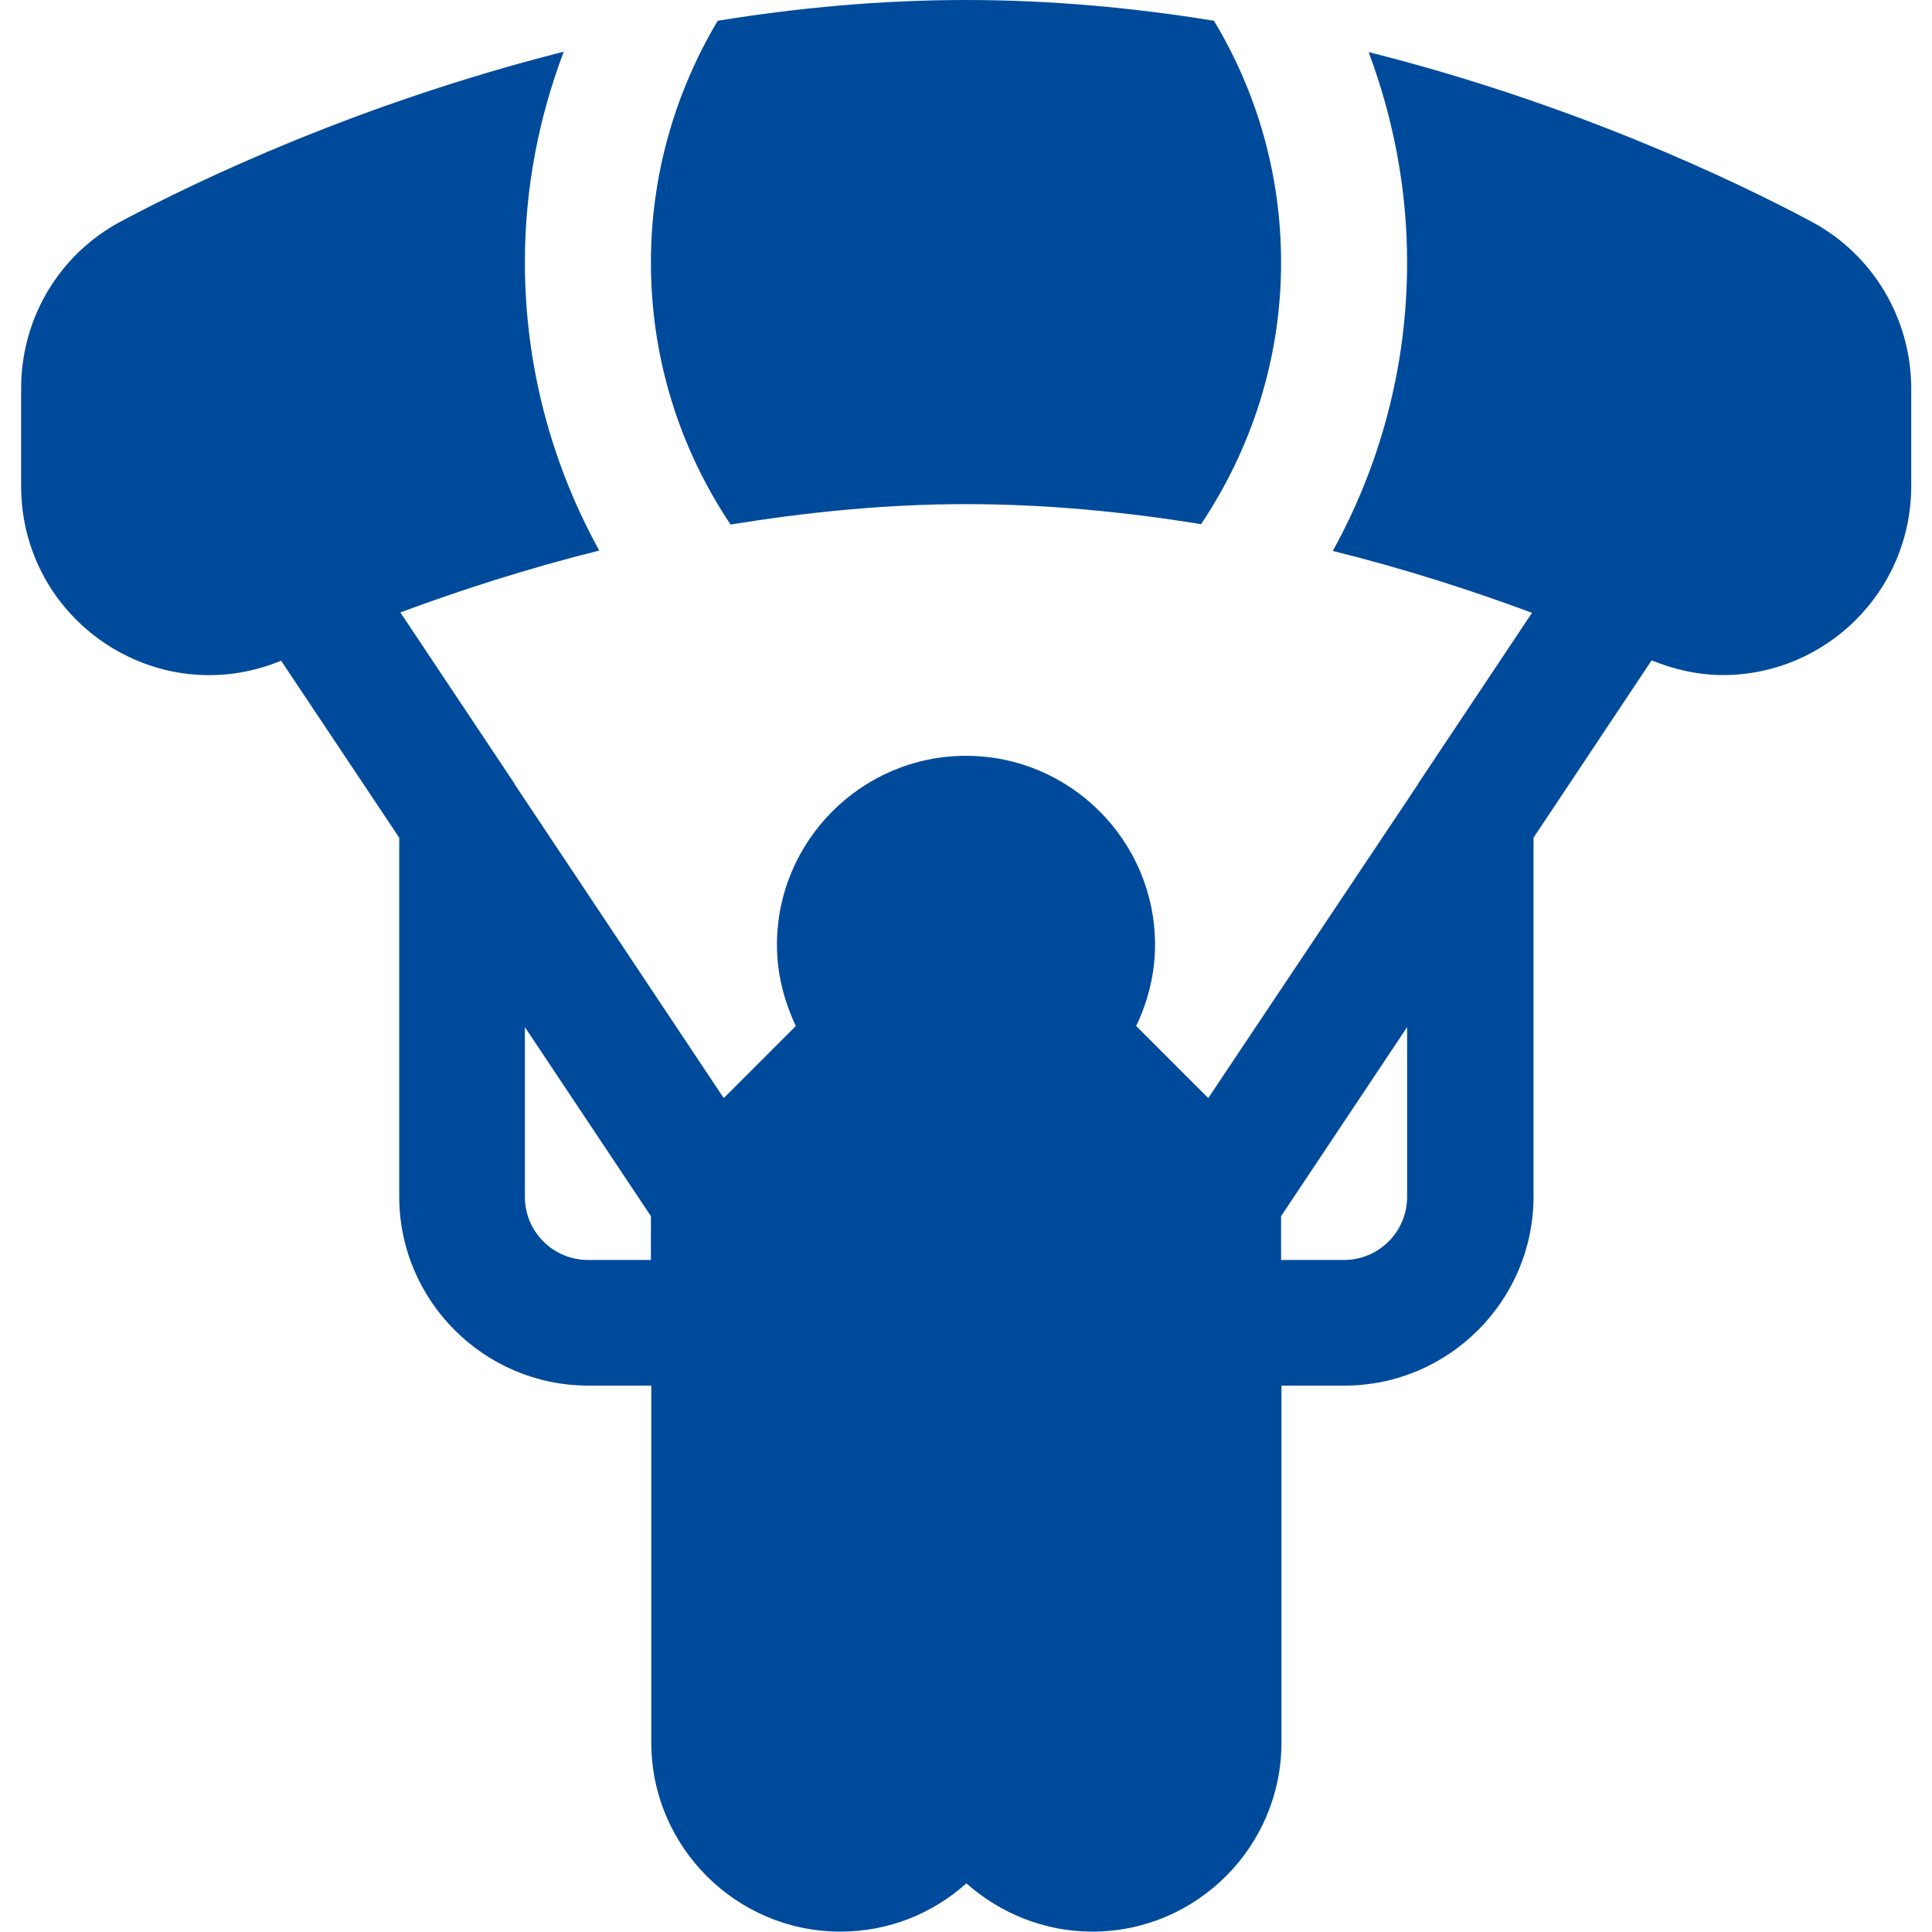
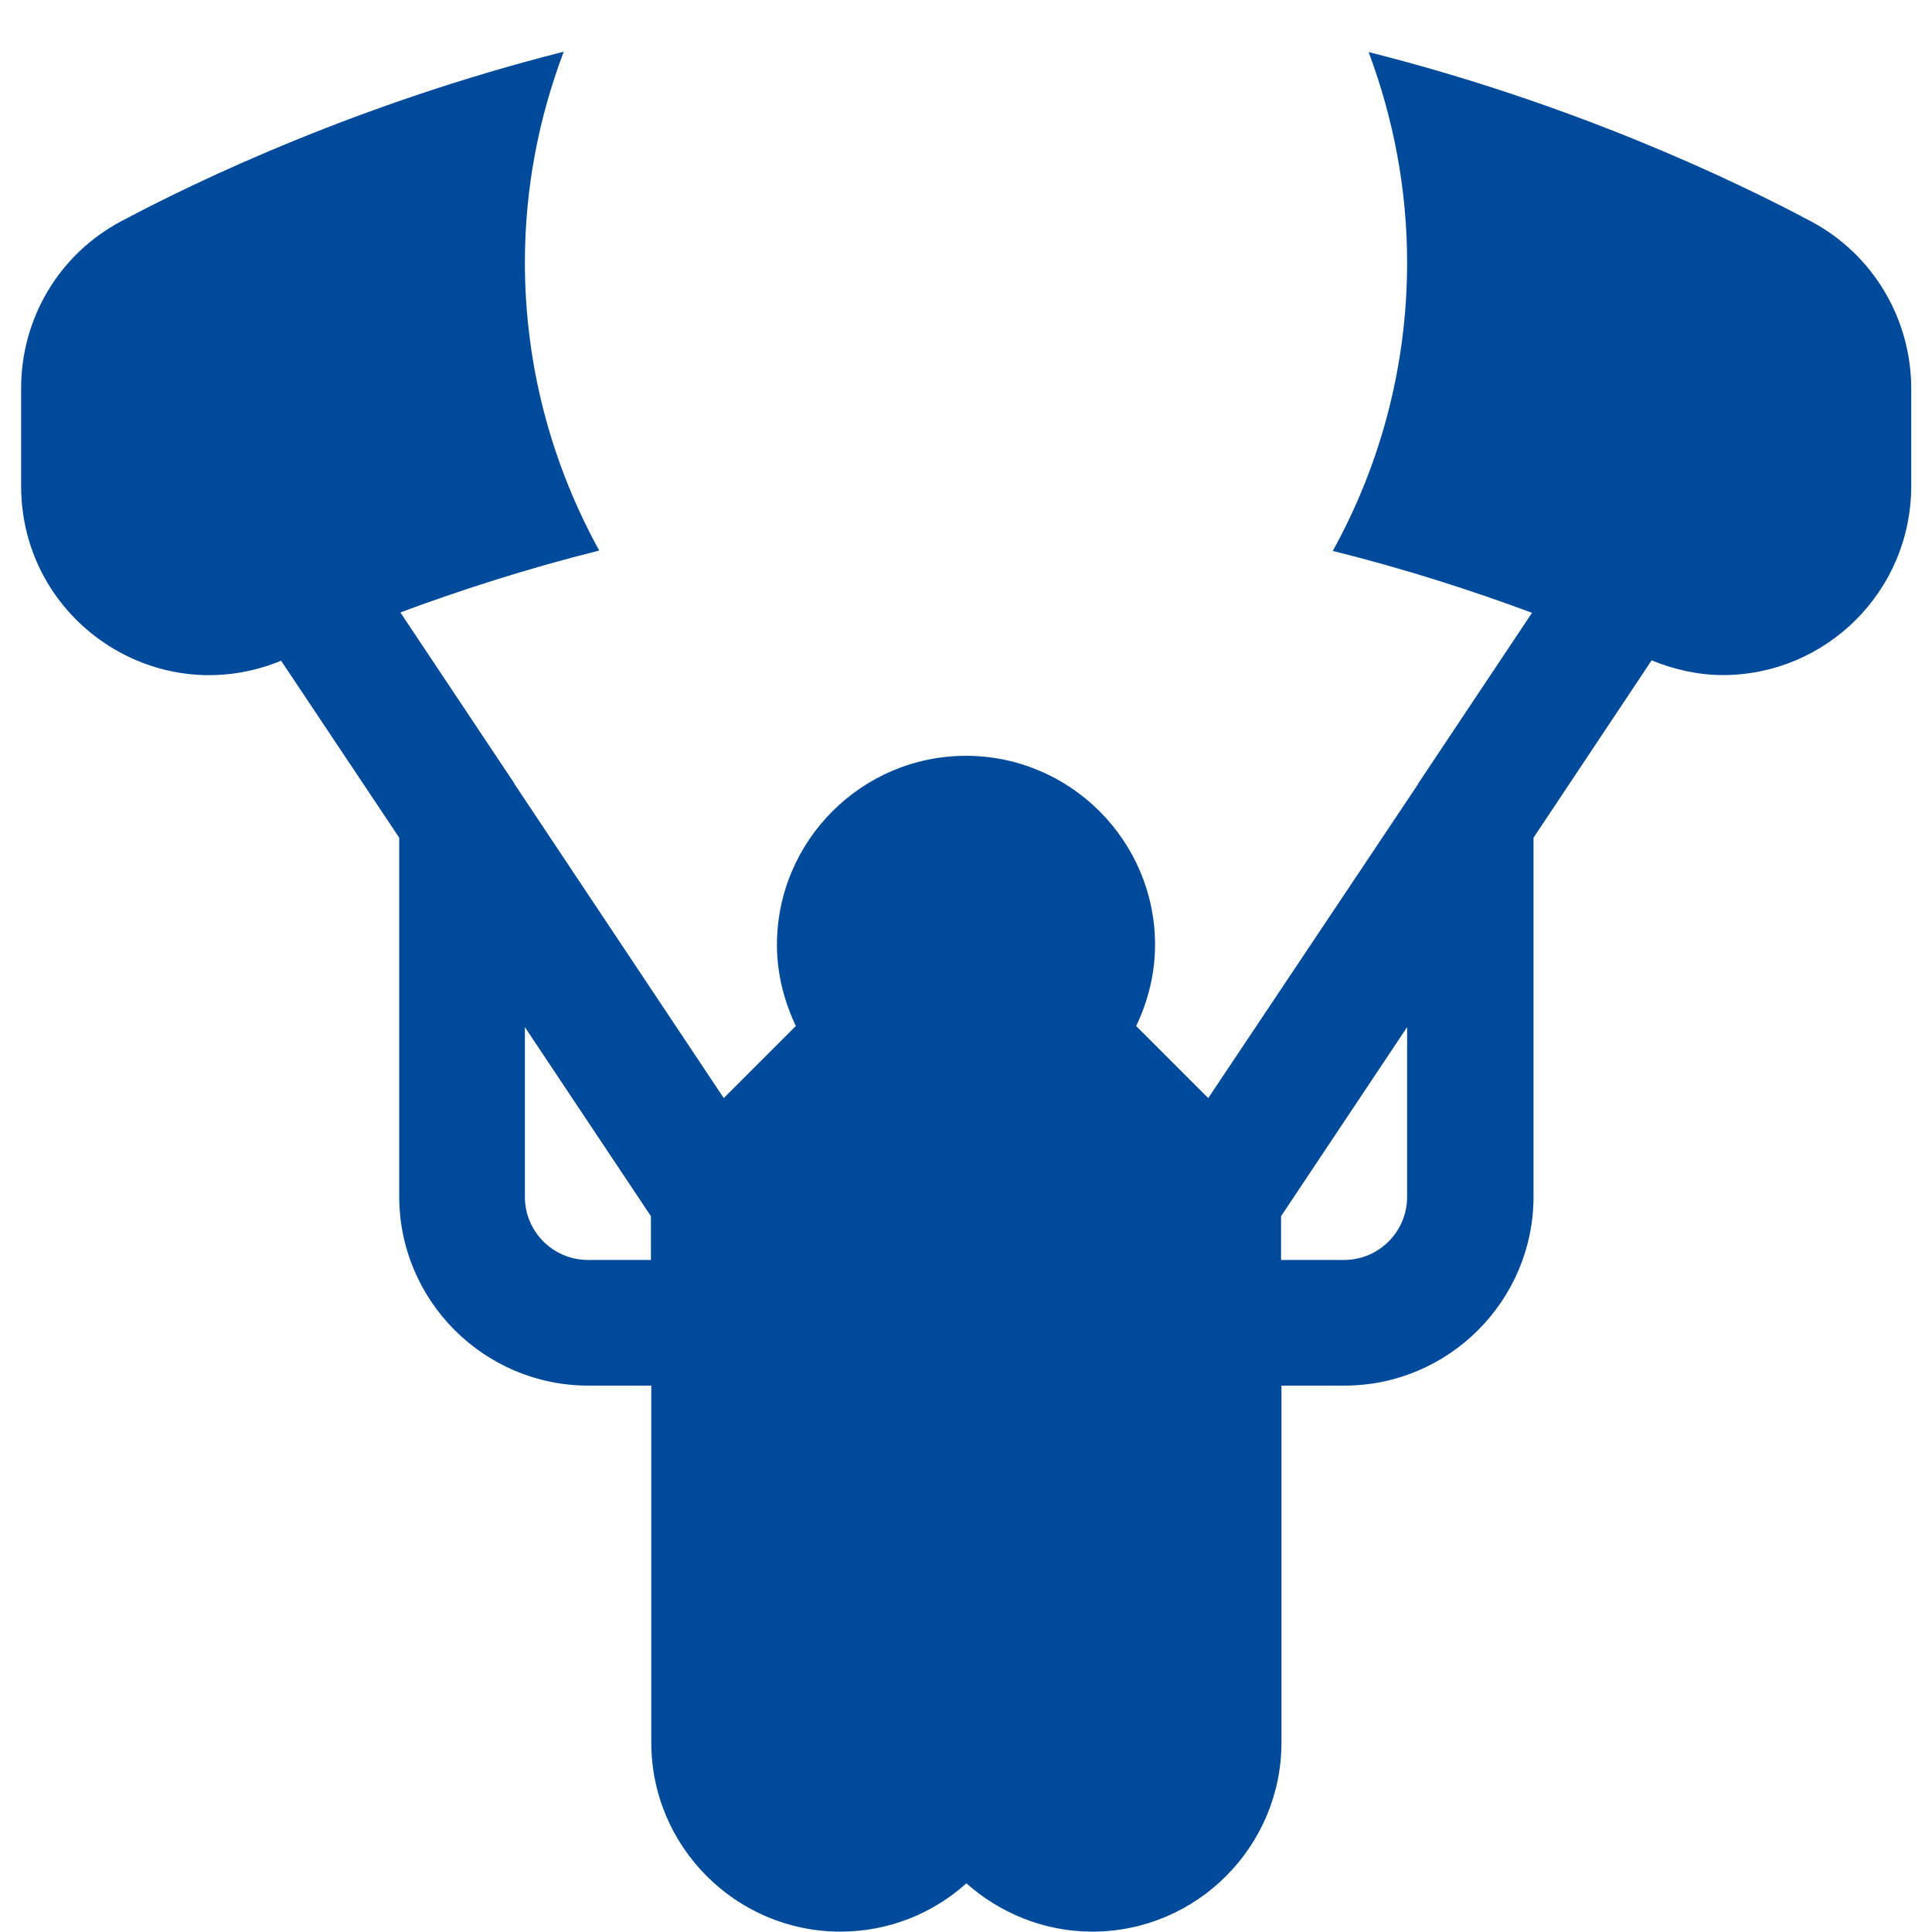
<svg xmlns="http://www.w3.org/2000/svg" version="1.1" id="Layer_1" x="0px" y="0px" viewBox="0 0 512 512" style="enable-background:new 0 0 512 512;" xml:space="preserve">
  <style type="text/css">
	.st0{fill:#004A9B;}
</style>
  <g>
    <g>
-       <path class="st0" d="M321.7,5.5C300.8,2.1,278.8,0,256,0c-22.8,0-44.8,2.1-65.8,5.5c-11.2,18.8-17.7,40.7-17.7,64.1    c0,25.7,7.8,49.5,21.1,69.4c19.9-3.2,40.7-5.4,62.4-5.4c21.6,0,42.4,2.1,62.3,5.3c13.3-19.9,21.2-43.7,21.2-69.3    C339.5,46.1,333,24.2,321.7,5.5z" />
-     </g>
+       </g>
  </g>
  <g>
    <g>
      <path class="st0" d="M480,58.7c-20.8-11.1-63.3-31.3-117.3-44.9c6.5,17.4,10.2,36.1,10.2,55.8c0,27.7-7.2,53.8-19.7,76.4    c19.3,4.8,36.9,10.5,52.8,16.4l-30.2,45.3c0,0,0,0,0,0.1L320.2,291l-19-19c0,0-0.1-0.1-0.1-0.1c3.1-6.5,5-13.8,5-21.5    c0-27.6-22.5-50.1-50.1-50.1s-50.1,22.5-50.1,50.1c0,7.7,1.9,14.9,5,21.5c0,0-0.1,0.1-0.1,0.1l-19,19l-55.5-83.3c0,0,0,0,0-0.1    l-30.2-45.3c15.9-5.9,33.5-11.6,52.7-16.4c-12.5-22.7-19.7-48.7-19.7-76.4c0-19.6,3.7-38.4,10.3-55.8C95.3,27.4,52.8,47.6,32,58.7    C15.7,67.4,5.6,84.3,5.6,102.9v25.9c0,35.5,35.8,59.9,68.9,46.3l31.3,46.9v95.1c0,27.6,22.5,50.1,50.1,50.1h16.7v94.6    c0,27.6,22.5,50.1,50.1,50.1c12.8,0,24.5-4.8,33.4-12.8c8.9,7.9,20.6,12.8,33.4,12.8c27.6,0,50.1-22.5,50.1-50.1v-94.6h16.7    c27.6,0,50.1-22.5,50.1-50.1v-95.1l31.3-47c6.1,2.5,12.5,3.9,18.9,3.9c27.1,0,49.9-22,49.9-50.2v-25.9    C506.4,84.3,496.3,67.4,480,58.7z M172.5,333.9h-16.7c-9.2,0-16.7-7.5-16.7-16.7v-45l33.4,50.1L172.5,333.9L172.5,333.9z     M372.9,317.2c0,9.2-7.5,16.7-16.7,16.7h-16.7v-11.6l33.4-50.1L372.9,317.2L372.9,317.2z" />
    </g>
  </g>
</svg>